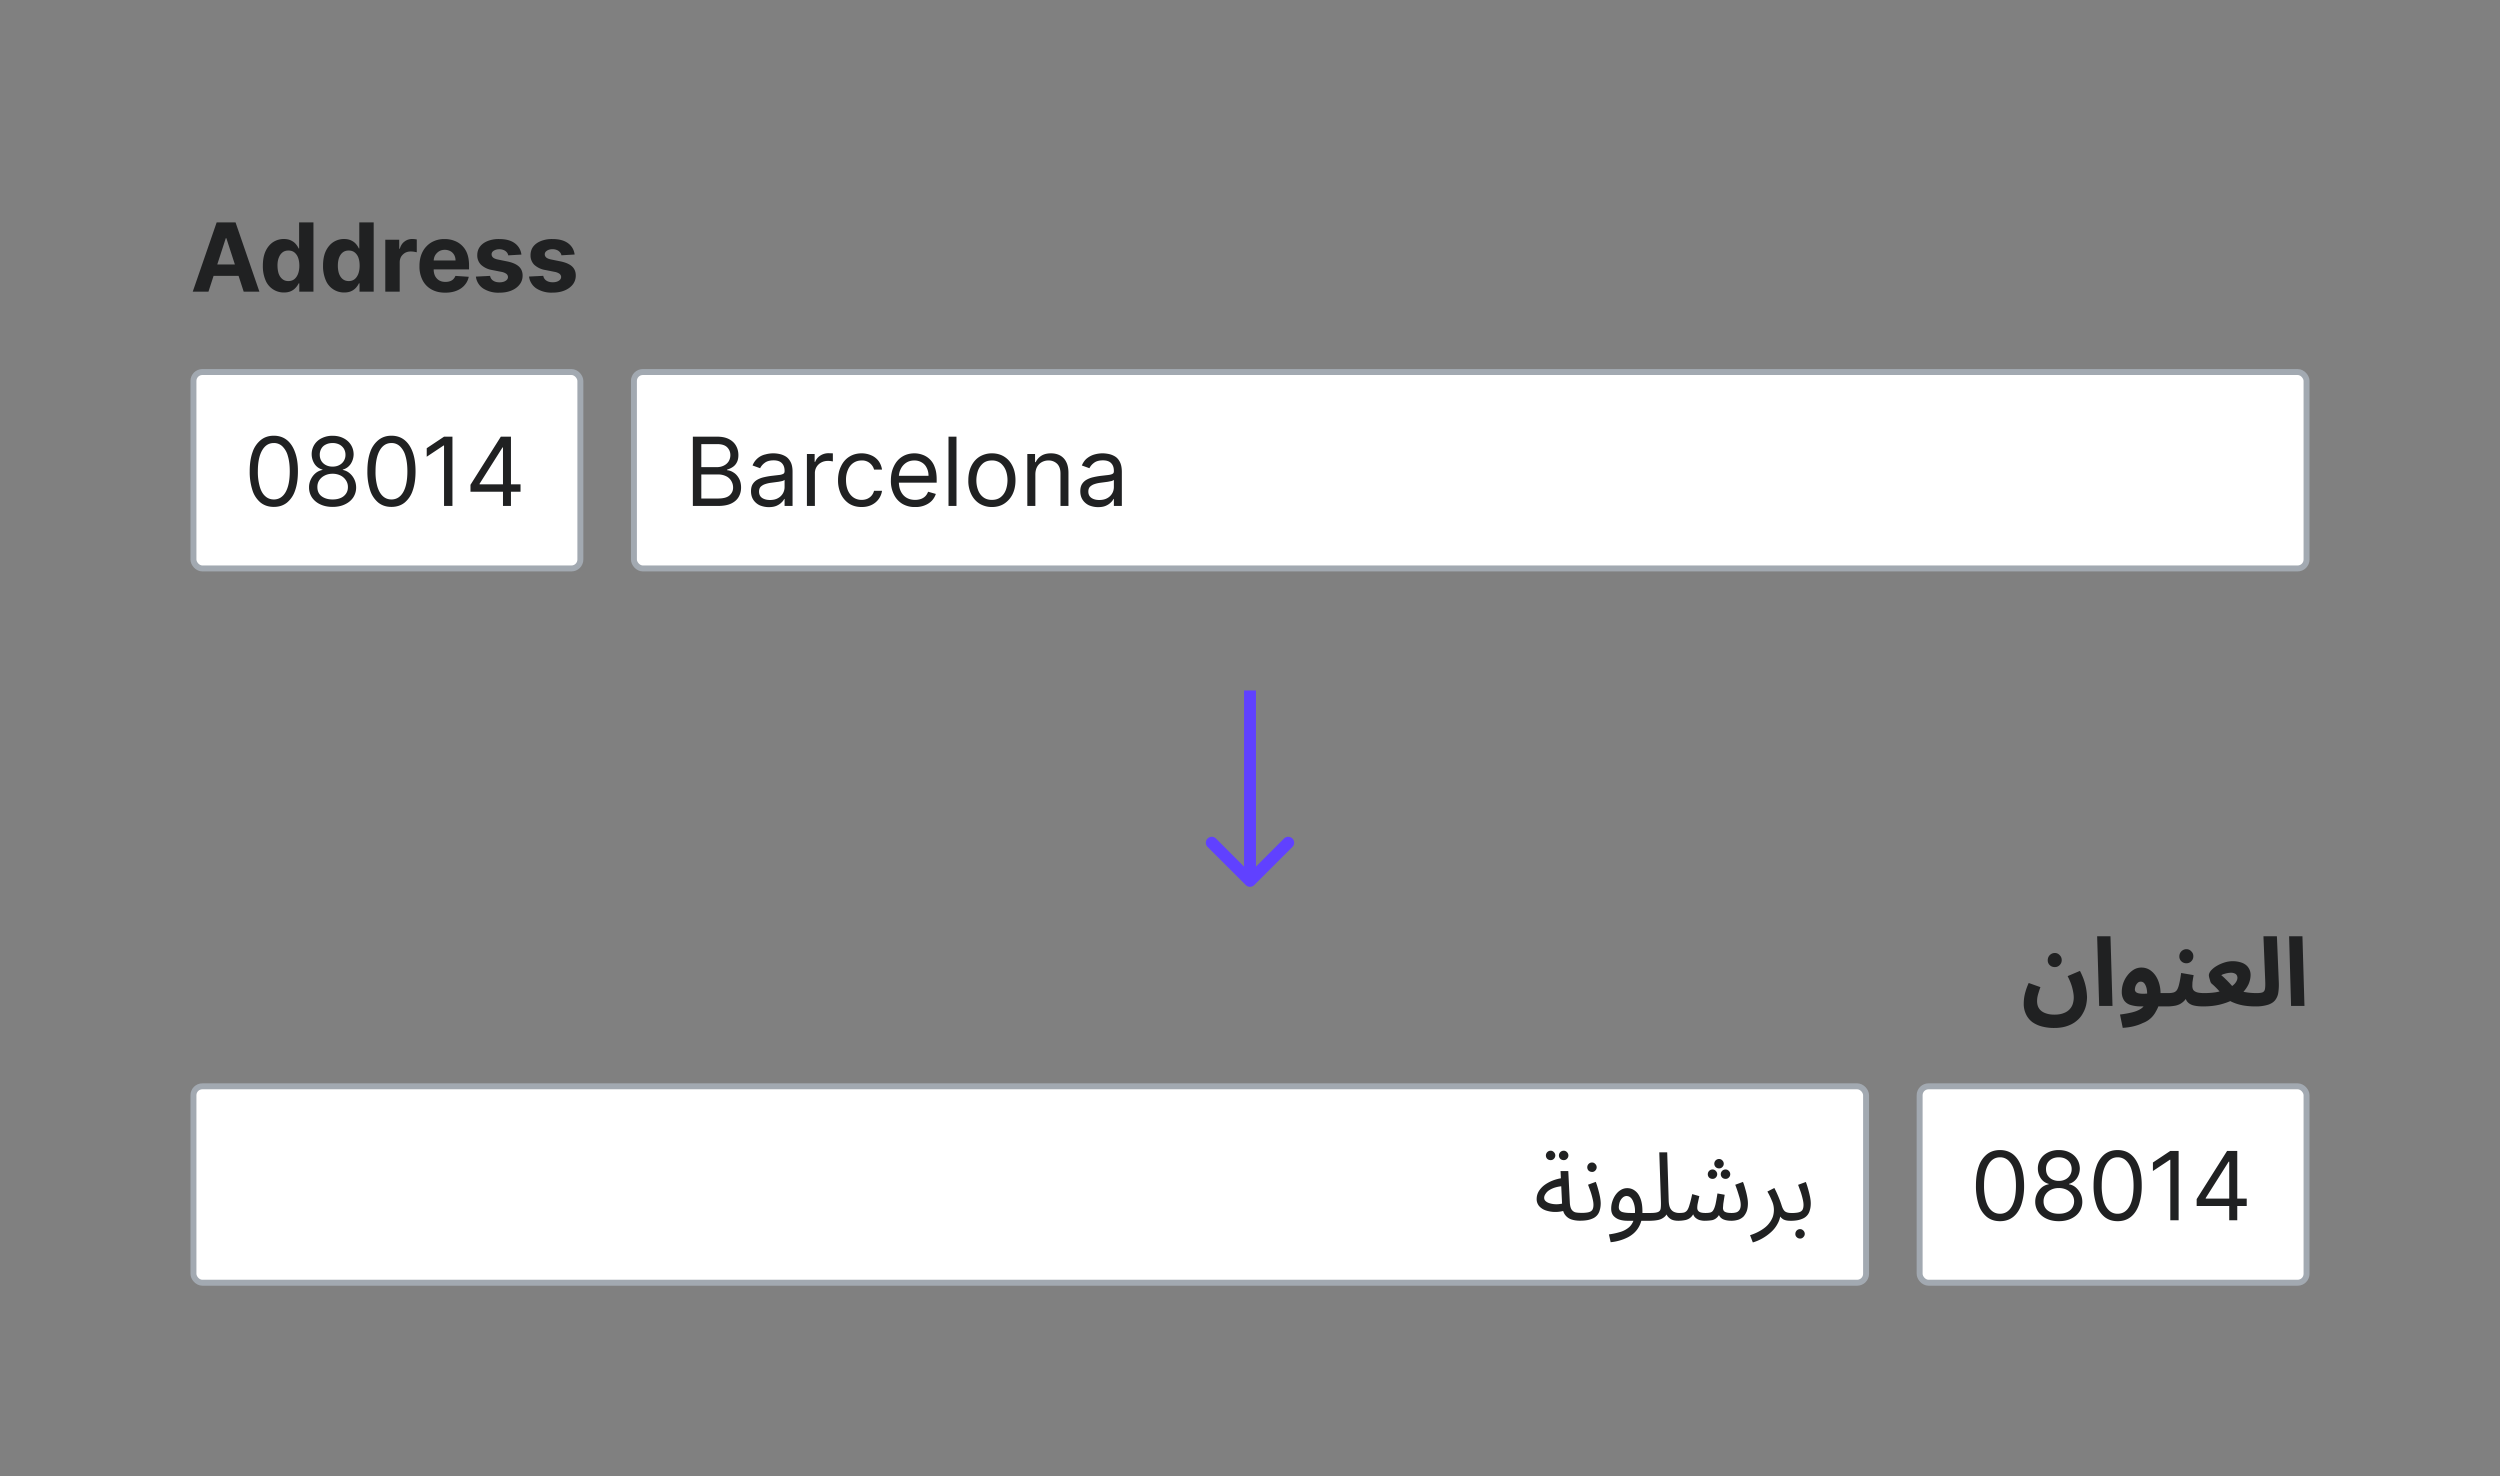
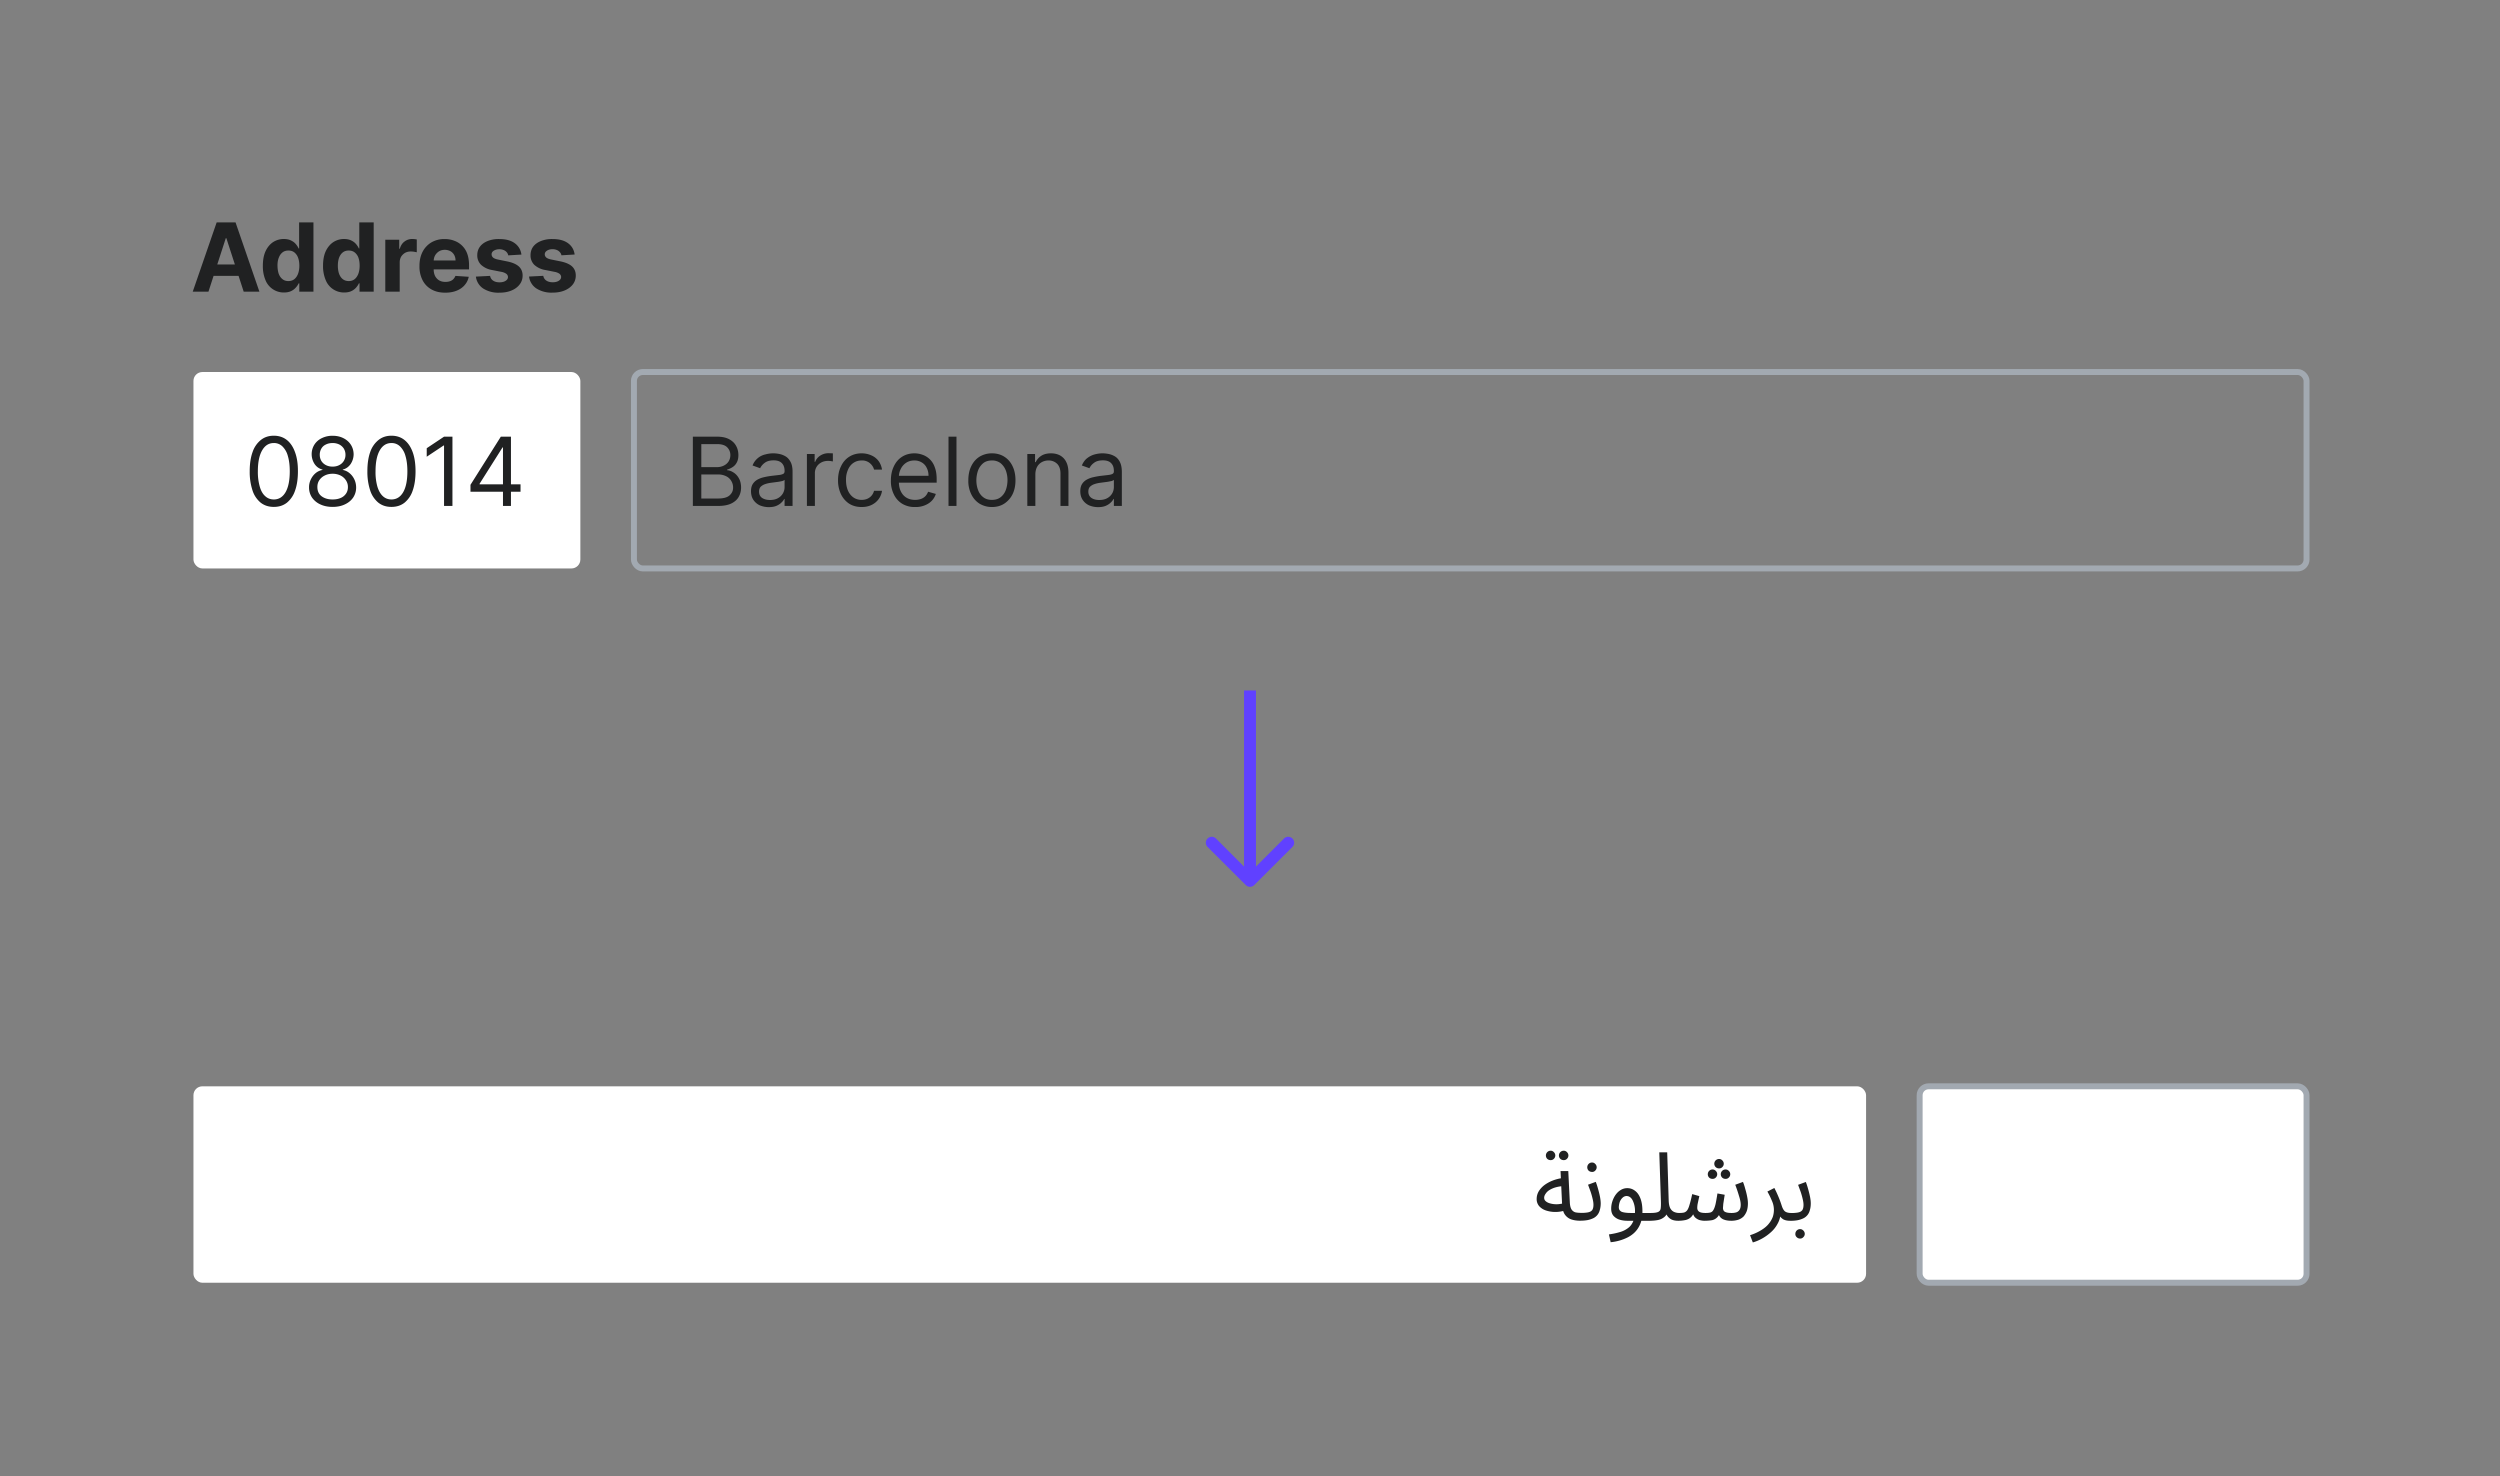
<svg xmlns="http://www.w3.org/2000/svg" width="420" height="248" fill="none" viewBox="0 0 420 248">
  <rect x="0" y="0" width="420" height="248" fill="#808080" stroke="none" />
  <path fill="#202122" d="M35.02 49h-2.64l4.02-11.64h3.17L43.58 49h-2.64l-2.91-8.98h-.1zm-.17-4.57h6.23v1.92h-6.23zm12.85 4.71a3.3 3.3 0 0 1-3.08-2.03 6 6 0 0 1-.46-2.46q0-1.5.48-2.5.48-.99 1.28-1.5a3.3 3.3 0 0 1 1.77-.5q.74.01 1.22.26.5.24.8.61.3.36.46.72h.08v-4.38h2.41V49h-2.38v-1.4h-.1a3 3 0 0 1-.49.72 2.4 2.4 0 0 1-.8.59q-.49.23-1.2.23m.76-1.92q.59 0 1-.32.4-.33.62-.9.22-.6.22-1.36 0-.78-.22-1.36a2 2 0 0 0-.62-.88q-.4-.31-1-.31t-1 .32-.62.9-.21 1.33.2 1.34q.22.59.63.91.4.33 1 .33m9.36 1.92a3.3 3.3 0 0 1-3.07-2.03 6 6 0 0 1-.47-2.46q0-1.5.48-2.5.49-.99 1.29-1.5a3.3 3.3 0 0 1 1.77-.5q.72.01 1.22.26.5.24.8.61.3.36.46.72h.07v-4.38h2.42V49H60.4v-1.4h-.1a3 3 0 0 1-.48.72 2.4 2.4 0 0 1-.8.59q-.5.23-1.2.23m.77-1.92q.59 0 .99-.32.4-.33.62-.9.22-.6.22-1.36 0-.78-.21-1.36a2 2 0 0 0-.63-.88q-.4-.31-1-.31t-1 .32-.62.9q-.2.57-.2 1.33 0 .75.2 1.34.22.59.62.91t1 .33M64.73 49v-8.73h2.34v1.52h.1q.23-.81.8-1.22.55-.42 1.3-.42a4 4 0 0 1 .75.08v2.15l-.47-.09q-.3-.04-.55-.04-.53 0-.95.23a2 2 0 0 0-.66.64 2 2 0 0 0-.24.94V49zm10.07.17q-1.35 0-2.32-.55a3.7 3.7 0 0 1-1.49-1.55 5 5 0 0 1-.52-2.4q0-1.34.52-2.36a4 4 0 0 1 1.47-1.58 4.3 4.3 0 0 1 2.24-.57q.87 0 1.6.28a3.6 3.6 0 0 1 2.2 2.2q.3.83.3 1.95v.67h-7.37v-1.5h5.1q0-.52-.23-.93a1.6 1.6 0 0 0-.63-.63 2 2 0 0 0-.93-.23q-.56 0-.98.25a2 2 0 0 0-.66.68q-.23.42-.24.94v1.42q0 .64.24 1.12.25.47.69.73.44.25 1.05.25.4 0 .74-.11t.57-.34.36-.56l2.24.15a3 3 0 0 1-.7 1.41q-.52.6-1.35.93-.82.33-1.9.33m12.8-6.4-2.22.13a1 1 0 0 0-.24-.51 1.3 1.3 0 0 0-.5-.37 2 2 0 0 0-.72-.15q-.56 0-.95.24t-.38.63q0 .3.25.53.25.22.85.34l1.58.32q1.27.27 1.9.84.63.59.63 1.52 0 .87-.51 1.51-.5.65-1.37 1.01t-2.01.36a4.7 4.7 0 0 1-2.76-.72 2.8 2.8 0 0 1-1.2-1.98l2.38-.12q.11.53.52.8.41.28 1.07.28.63 0 1.02-.25.4-.25.4-.64a.7.7 0 0 0-.28-.54 2 2 0 0 0-.84-.33l-1.51-.3a3.6 3.6 0 0 1-1.9-.89 2.2 2.2 0 0 1-.63-1.6q0-.84.46-1.45.45-.6 1.29-.94a5 5 0 0 1 1.95-.33q1.65 0 2.6.7t1.12 1.9m8.93 0-2.21.13a1 1 0 0 0-.25-.51 1.3 1.3 0 0 0-.5-.37 2 2 0 0 0-.71-.15q-.57 0-.95.24-.39.24-.39.63 0 .3.25.53.25.22.86.34l1.58.32q1.27.27 1.9.84.62.59.62 1.52a2.4 2.4 0 0 1-.5 1.51q-.51.65-1.38 1.01t-2 .36a4.7 4.7 0 0 1-2.77-.72 2.8 2.8 0 0 1-1.2-1.98l2.39-.12q.1.53.52.8.42.28 1.06.28t1.02-.25q.4-.25.4-.64A.7.7 0 0 0 94 46a2 2 0 0 0-.84-.33l-1.5-.3a3.6 3.6 0 0 1-1.91-.89 2.2 2.2 0 0 1-.62-1.6q0-.84.45-1.45.46-.6 1.3-.94a5 5 0 0 1 1.95-.33q1.65 0 2.6.7t1.11 1.9" />
  <rect width="65" height="33" x="32.5" y="62.5" fill="#fff" rx="1.5" />
-   <rect width="65" height="33" x="32.5" y="62.5" stroke="#A2A9B1" stroke-linecap="square" rx="1.5" />
  <path fill="#202122" d="M46 85.16q-1.28 0-2.19-.7a4.4 4.4 0 0 1-1.38-2.04 10 10 0 0 1-.48-3.24q0-1.89.48-3.22a4.4 4.4 0 0 1 1.39-2.04q.9-.72 2.18-.72 1.27 0 2.18.71.9.71 1.38 2.05.5 1.33.49 3.22 0 1.9-.48 3.24a4.4 4.4 0 0 1-1.38 2.04q-.9.7-2.19.7m0-1.25q1.27 0 1.98-1.23.7-1.23.7-3.5 0-1.5-.32-2.57a3.5 3.5 0 0 0-.92-1.62 2 2 0 0 0-1.44-.56q-1.26 0-1.97 1.25-.71 1.24-.71 3.5a9 9 0 0 0 .32 2.57q.3 1.06.91 1.6.6.56 1.45.56m9.88 1.25q-1.17 0-2.06-.42a3.4 3.4 0 0 1-1.4-1.15 3 3 0 0 1-.5-1.68 3 3 0 0 1 .3-1.37q.3-.63.8-1.05a2.5 2.5 0 0 1 1.16-.54v-.06q-.84-.22-1.33-.94a3 3 0 0 1-.49-1.65 3 3 0 0 1 .45-1.59 3 3 0 0 1 1.25-1.1 4 4 0 0 1 1.82-.4q1.02 0 1.81.4.8.4 1.25 1.1t.47 1.59a3 3 0 0 1-.5 1.65q-.51.73-1.32.94v.06q.63.12 1.13.54.51.42.81 1.05t.3 1.37a3 3 0 0 1-.5 1.68q-.5.73-1.4 1.15-.88.42-2.05.42m0-1.25q.79 0 1.37-.26a2 2 0 0 0 .88-.72q.32-.46.32-1.09a2 2 0 0 0-.34-1.16 2.3 2.3 0 0 0-.91-.8 3 3 0 0 0-1.32-.29q-.75 0-1.33.3a2.3 2.3 0 0 0-.91.79q-.33.5-.32 1.16 0 .63.3 1.1.3.45.89.71.58.26 1.37.26m0-5.52q.63 0 1.11-.25a1.9 1.9 0 0 0 1.05-1.75 2 2 0 0 0-.28-1.03 2 2 0 0 0-.75-.68 2.5 2.5 0 0 0-1.13-.25q-.65 0-1.14.25-.49.23-.75.68a2 2 0 0 0-.27 1.03q0 .6.27 1.05.28.45.77.7.48.25 1.12.25m9.88 6.77q-1.28 0-2.18-.7a4.4 4.4 0 0 1-1.38-2.04 10 10 0 0 1-.48-3.24q0-1.89.47-3.22a4.4 4.4 0 0 1 1.4-2.04q.9-.72 2.17-.72 1.28 0 2.18.71t1.39 2.05q.48 1.33.48 3.22t-.48 3.24a4.4 4.4 0 0 1-1.38 2.04q-.9.7-2.19.7m0-1.25q1.27 0 1.98-1.23.7-1.22.7-3.5 0-1.5-.32-2.57a3.5 3.5 0 0 0-.92-1.62 2 2 0 0 0-1.44-.56q-1.26 0-1.97 1.25-.7 1.24-.7 3.5a9 9 0 0 0 .31 2.57q.32 1.05.91 1.6.6.56 1.45.56m10.25-10.55V85H74.6V74.84h-.07l-2.84 1.89V75.3l2.91-1.94zm3.03 9.25v-1.16l5.1-8.09H85v1.8h-.57l-3.86 6.11v.1h6.88v1.24zM84.5 85V73.36h1.34V85z" />
-   <rect width="281" height="33" x="106.5" y="62.5" fill="#fff" rx="1.5" />
  <rect width="281" height="33" x="106.5" y="62.5" stroke="#A2A9B1" stroke-linecap="square" rx="1.5" />
  <path fill="#202122" d="M116.4 85V73.36h4.08q1.21 0 2 .42.8.42 1.18 1.12.39.7.39 1.55 0 .75-.27 1.24a2 2 0 0 1-.7.78q-.42.28-.92.42V79q.53.03 1.07.38.54.33.9.97.37.65.37 1.56 0 .87-.4 1.57t-1.25 1.11-2.24.41zm1.42-1.25h2.8q1.37 0 1.95-.53.6-.54.59-1.31 0-.6-.3-1.1a2 2 0 0 0-.86-.8 3 3 0 0 0-1.32-.3h-2.86zm0-5.27h2.61q.63 0 1.15-.25a2 2 0 0 0 .82-.7 2 2 0 0 0 .3-1.08q0-.75-.53-1.3-.53-.54-1.7-.54h-2.65zm11.33 6.72a4 4 0 0 1-1.5-.3 2.6 2.6 0 0 1-1.08-.92q-.4-.6-.4-1.46 0-.75.3-1.21.3-.47.8-.74a4 4 0 0 1 1.08-.4q.6-.14 1.21-.22l1.3-.15a2 2 0 0 0 .72-.19q.23-.12.23-.45v-.05q0-.84-.46-1.3-.45-.47-1.38-.47-.96 0-1.5.42a2.5 2.5 0 0 0-.77.9l-1.27-.46a3 3 0 0 1 2.16-1.86 5 5 0 0 1 1.34-.18 5 5 0 0 1 .96.1q.55.1 1.07.4.51.3.85.93.34.62.34 1.66V85h-1.34v-1.18h-.06a2 2 0 0 1-.46.6q-.32.33-.85.56-.53.22-1.29.22m.2-1.2q.81 0 1.35-.31a2.1 2.1 0 0 0 1.11-1.85v-1.23q-.08.1-.37.2-.3.07-.66.13l-1.28.17a5 5 0 0 0-.98.23 2 2 0 0 0-.73.44q-.27.3-.27.81 0 .7.51 1.06.53.35 1.33.35m6.2 1v-8.73h1.3v1.32h.09q.24-.65.86-1.05a2.5 2.5 0 0 1 1.41-.4l.7.02v1.36l-.3-.05a3 3 0 0 0-.51-.04q-.64 0-1.14.27a2 2 0 0 0-.78.73 2 2 0 0 0-.29 1.05V85zm9.19.18q-1.22 0-2.12-.58a4 4 0 0 1-1.36-1.6 5.4 5.4 0 0 1-.48-2.32q0-1.33.5-2.34.48-1.03 1.37-1.6t2.07-.58a4 4 0 0 1 1.65.34 3 3 0 0 1 1.22.95q.45.62.58 1.44h-1.34q-.15-.6-.68-1.06a2 2 0 0 0-1.41-.47q-.78 0-1.38.41t-.91 1.15a4 4 0 0 0-.33 1.72q0 1 .32 1.76.33.75.91 1.16.6.42 1.39.42.52 0 .95-.18a2 2 0 0 0 .72-.53 2 2 0 0 0 .42-.82h1.34a3.1 3.1 0 0 1-1.74 2.37q-.72.36-1.7.36m9 0a4 4 0 0 1-2.17-.55 3.7 3.7 0 0 1-1.4-1.57 5 5 0 0 1-.5-2.36q0-1.34.5-2.36.48-1.03 1.37-1.6t2.07-.58q.68 0 1.34.23a3.3 3.3 0 0 1 2.08 2.08q.33.83.33 2.05v.57h-6.73v-1.16h5.36q0-.74-.3-1.32a2 2 0 0 0-.82-.91 2.3 2.3 0 0 0-1.26-.34q-.8 0-1.4.4a2.6 2.6 0 0 0-.88 1.02 3 3 0 0 0-.32 1.36v.77q0 .99.35 1.68t.96 1.04q.6.35 1.42.35a3 3 0 0 0 .96-.15 2 2 0 0 0 .74-.45q.3-.3.48-.77l1.3.37a3 3 0 0 1-.69 1.16q-.48.49-1.2.77a4 4 0 0 1-1.59.27m6.95-11.82V85h-1.34V73.36zm5.95 11.82a4 4 0 0 1-2.07-.56q-.9-.57-1.39-1.57a5 5 0 0 1-.5-2.37q0-1.36.5-2.38t1.39-1.58a4 4 0 0 1 2.07-.56q1.18 0 2.07.56.9.56 1.39 1.58.5 1.02.5 2.38t-.5 2.37a4 4 0 0 1-1.4 1.57q-.87.56-2.06.56m0-1.2q.9 0 1.48-.46t.86-1.21q.27-.75.28-1.63 0-.87-.28-1.63a3 3 0 0 0-.86-1.22 2.3 2.3 0 0 0-1.48-.47q-.9 0-1.48.47a3 3 0 0 0-.85 1.22 5 5 0 0 0-.28 1.63q0 .88.28 1.63.27.75.85 1.2.58.47 1.48.47m7.3-4.23V85h-1.35v-8.73h1.3v1.37h.11a2.5 2.5 0 0 1 .94-1.07q.62-.4 1.6-.41.9 0 1.56.36a2.5 2.5 0 0 1 1.03 1.1q.37.73.37 1.83V85h-1.34v-5.45q0-1.03-.53-1.6a2 2 0 0 0-1.47-.59 2.3 2.3 0 0 0-1.14.28 2 2 0 0 0-.8.82q-.28.53-.28 1.29m10.53 5.45a4 4 0 0 1-1.5-.3 2.6 2.6 0 0 1-1.08-.92q-.4-.6-.4-1.46 0-.75.3-1.21.3-.47.8-.74a4 4 0 0 1 1.08-.4q.6-.14 1.21-.22l1.3-.15q.5-.06.72-.19.24-.12.23-.45v-.05q0-.84-.46-1.3-.45-.47-1.38-.47-.96 0-1.5.42a2.5 2.5 0 0 0-.77.9l-1.27-.46q.34-.8.9-1.23.58-.45 1.26-.63a5 5 0 0 1 1.34-.18q.42 0 .96.1.55.1 1.07.4t.85.93.34 1.66V85h-1.34v-1.18h-.06a2 2 0 0 1-.46.6q-.32.33-.85.56-.52.22-1.29.22m.2-1.2q.81 0 1.35-.31a2.1 2.1 0 0 0 1.11-1.85v-1.23q-.08.1-.37.2l-.66.13-1.28.17a5 5 0 0 0-.98.23 2 2 0 0 0-.73.44q-.27.3-.27.81 0 .7.52 1.06.51.35 1.32.35" />
  <path fill="#6041FF" d="M209.3 148.7a1 1 0 0 0 1.4 0l6.37-6.36a1 1 0 1 0-1.41-1.41l-5.66 5.66-5.66-5.66a1 1 0 1 0-1.41 1.41zM209 116v32h2v-32z" />
-   <path fill="#202122" d="M339.99 168.55a7 7 0 0 1 .3-1.98q.18-.64.53-1.43l1.97.7q-.18.49-.3.9a6 6 0 0 0-.2.76 4 4 0 0 0-.06.67q0 .78.35 1.28.36.51 1.02.75.66.26 1.52.26.99 0 1.63-.28a2.4 2.4 0 0 0 1.5-1.6q.14-.51.14-.99 0-.65-.23-1.55-.22-.91-.8-2.05l2.07-.88q.3.56.59 1.31a10 10 0 0 1 .6 3.06q0 .64-.15 1.36a5 5 0 0 1-.55 1.4 4 4 0 0 1-1 1.22q-.64.57-1.6.9-.93.34-2.25.34a8 8 0 0 1-1.98-.24 5 5 0 0 1-1.62-.72 3.5 3.5 0 0 1-1.08-1.3 4 4 0 0 1-.4-1.89m5.21-6.08q-.5 0-.85-.33a1.1 1.1 0 0 1-.33-.84 1.2 1.2 0 0 1 1.18-1.2q.49 0 .82.36.35.34.35.84t-.35.84a1.1 1.1 0 0 1-.82.33m7.46 6.53-.34-11.71h2.24l.34 11.71zm3.96 3.68-.46-2.24a18 18 0 0 0 1.98-.35q.85-.2 1.42-.55.59-.34.87-.96t.29-1.6q0-.94-.3-1.5-.27-.56-.76-.56a.7.7 0 0 0-.56.24 1.4 1.4 0 0 0-.34.54 2 2 0 0 0-.1.55q0 .15.09.3.08.16.35.27t.85.13q.6.01 1.6-.11h2.69q.6 0 .86.32.27.3.27.77 0 .49-.33.83-.34.32-.96.32h-4.4a6 6 0 0 1-1.73-.24 2 2 0 0 1-1.1-.77 2.5 2.5 0 0 1-.39-1.44 4.5 4.5 0 0 1 .94-2.75 4 4 0 0 1 1.04-.96 2.5 2.5 0 0 1 1.32-.37q.96 0 1.68.6.72.58 1.12 1.56.4.97.41 2.13 0 1.8-.77 3.07a4 4 0 0 1-2.19 1.95q-1.42.7-3.39.82m7.43-3.6.16-2.24q.6 0 .96-.11a1 1 0 0 0 .58-.45q.22-.36.36-1.02.17-.68.32-1.8l2.1.36-.1.56-.1.65-.02.61q0 .39.16.66.17.25.6.4.45.14 1.28.14.62 0 .87.32.25.3.25.77 0 .49-.33.83-.32.32-.95.32-1.1 0-1.79-.2-.69-.22-1.02-.71a3 3 0 0 1-.43-1.36h.76q-.28.76-.67 1.23a3 3 0 0 1-.86.67q-.48.23-1.03.29a7 7 0 0 1-1.1.08m3.26-7.25q-.49 0-.84-.33a1.1 1.1 0 0 1-.34-.84 1.2 1.2 0 0 1 1.18-1.2q.49 0 .82.36.36.34.35.84 0 .5-.35.84a1.1 1.1 0 0 1-.82.33m2.77 7.25.16-2.24q1.12 0 2.02-.14a9 9 0 0 0 1.56-.42 5 5 0 0 0 1.14-.6q.46-.33.69-.7.24-.37.24-.75a1 1 0 0 0-.11-.38.7.7 0 0 0-.34-.3 1.4 1.4 0 0 0-.66-.13 4 4 0 0 0-1.07.19 2 2 0 0 0-.54.22q.33.26.73.66a19 19 0 0 1 1.5 1.63q.33.15.73.29a9 9 0 0 0 1.9.38q.53.05 1.09.05.61 0 .86.32.27.3.27.77 0 .49-.33.83-.35.32-.96.32-1.28 0-2.27-.2a8 8 0 0 1-1.78-.58 8 8 0 0 1-1.44-.96 4 4 0 0 0-.54-.72 10 10 0 0 0-.72-.77 8 8 0 0 0-.67-.61 1 1 0 0 1-.2-.34l-.17-.59a2 2 0 0 1-.08-.45q0-.36.33-.78a4 4 0 0 1 .93-.77 6 6 0 0 1 1.3-.59 4.6 4.6 0 0 1 3.1.06q.68.3 1 .82.35.51.35 1.2a4 4 0 0 1-.34 1.54 5 5 0 0 1-1 1.42q-.63.67-1.6 1.2-.97.5-2.25.82-1.27.3-2.83.3m8.84 0 .16-2.24q.75 0 1.06-.14.32-.16.38-.58.07-.43.04-1.25l-.3-7.58h2.26l.32 7.74a9 9 0 0 1-.08 1.68 2.6 2.6 0 0 1-.5 1.27q-.37.52-1.2.81a7 7 0 0 1-2.14.29m5.98-.08-.33-11.71h2.24l.34 11.71z" />
  <rect width="281" height="33" x="32.5" y="182.5" fill="#fff" rx="1.5" />
-   <rect width="281" height="33" x="32.5" y="182.5" stroke="#A2A9B1" stroke-linecap="square" rx="1.5" />
  <path fill="#202122" d="M265.46 205.08q-.87 0-1.54-.24a2.2 2.2 0 0 1-1.06-.85q-.38-.6-.43-1.68l-.26-5.57h1.3l.26 5.28q.04.75.27 1.14.23.36.62.5.42.1 1 .1.33 0 .48.2a.6.6 0 0 1 .16.43q0 .26-.23.48a.8.8 0 0 1-.57.21m-2.42-1.76q-.9.3-1.78.29a5 5 0 0 1-1.57-.26 2.6 2.6 0 0 1-1.12-.73 1.8 1.8 0 0 1-.41-1.19q0-.67.33-1.26.36-.6.95-1.06a6 6 0 0 1 1.4-.77 7 7 0 0 1 1.69-.43l.22 1.35a6 6 0 0 0-1.42.22 4 4 0 0 0-1.04.46 2 2 0 0 0-.64.63q-.23.33-.23.65 0 .36.26.58.26.23.66.35a4 4 0 0 0 1.8.11 4 4 0 0 0 .77-.17zm-.34-8.42a.8.8 0 0 1-.57-.22.8.8 0 0 1-.23-.56.8.8 0 0 1 .8-.8q.33 0 .55.24a.77.77 0 0 1 0 1.12.7.7 0 0 1-.55.22m-2.19 0a.8.8 0 0 1-.58-.22.8.8 0 0 1-.22-.56.8.8 0 0 1 .8-.8q.32 0 .54.24a.77.77 0 0 1 0 1.12.7.7 0 0 1-.54.22m4.9 10.18.16-1.31q.79 0 1.25-.1t.67-.38q.21-.3.21-.9 0-.4-.13-.94a13 13 0 0 0-.33-1.19l-.45-1.23 1.3-.48q.2.51.38 1.17.19.66.32 1.3.12.63.13 1.12 0 .63-.15 1.13-.12.48-.4.83a2 2 0 0 1-.7.56 4 4 0 0 1-.98.32q-.56.1-1.28.1m2.05-8.2a.8.8 0 0 1-.58-.22.8.8 0 0 1-.22-.56.8.8 0 0 1 .8-.8q.32 0 .54.24a.77.77 0 0 1 0 1.12.7.7 0 0 1-.54.23m3.13 11.8-.29-1.31q.96-.13 1.76-.37a4 4 0 0 0 1.4-.66q.6-.42.9-1.13.32-.7.32-1.76a4 4 0 0 0-.4-1.81q-.38-.72-1.04-.72a1 1 0 0 0-.62.26q-.3.26-.48.68a3 3 0 0 0-.18.95q0 .28.13.48a1 1 0 0 0 .37.29q.25.09.64.14.38.05.9.05h3.37q.35 0 .48.19a.6.6 0 0 1 .16.43q0 .25-.22.48a.8.8 0 0 1-.58.21h-3.82q-.72 0-1.35-.2a2.3 2.3 0 0 1-.99-.65q-.37-.45-.37-1.17 0-.66.21-1.28t.56-1.1q.37-.5.85-.78.5-.3 1.07-.3.75 0 1.31.44.59.43.92 1.31.33.86.33 2.2 0 1.49-.6 2.55-.6 1.09-1.8 1.73a8 8 0 0 1-2.94.85m6.57-3.6.14-1.31q.92 0 1.28-.18.37-.17.42-.62.06-.45.03-1.25l-.27-8.14h1.33l.25 8.1q.03.83.26 1.29.24.44.64.62t.88.18q.33 0 .48.19a.6.6 0 0 1 .16.43q0 .25-.22.48a.8.8 0 0 1-.58.21q-.67 0-1.12-.2a2 2 0 0 1-.69-.57 2 2 0 0 1-.32-.73l.34.03q-.16.48-.53.81a2.4 2.4 0 0 1-.96.5q-.6.15-1.52.16m4.75 0 .16-1.31q.51 0 .83-.07a1 1 0 0 0 .53-.36q.23-.3.41-.95.2-.63.45-1.79l1.2.34-.14.62-.15.7a4 4 0 0 0-.06.66q0 .4.3.62.3.23 1.1.23.49 0 .8-.08a.8.8 0 0 0 .49-.39q.2-.3.37-.97.15-.67.33-1.84l1.22.22-.11.7-.13.84-.05.67q0 .23.1.43t.41.3q.32.12.95.12.45 0 .8-.11a1 1 0 0 0 .52-.42q.2-.3.2-.85 0-.6-.3-1.52a23 23 0 0 0-.62-1.84l1.3-.48q.21.51.38 1.17.2.66.32 1.3.13.64.13 1.12 0 .73-.19 1.3a3 3 0 0 1-.54.92 2.4 2.4 0 0 1-.87.54 4 4 0 0 1-1.15.18q-.75 0-1.23-.18a1.5 1.5 0 0 1-.74-.52 2 2 0 0 1-.33-.93h.54q-.3.69-.64 1.04a1.7 1.7 0 0 1-.83.48q-.5.1-1.31.11-.4 0-.87-.13a2 2 0 0 1-.78-.5 2 2 0 0 1-.4-1.13l.48-.1q-.27.82-.67 1.22a2 2 0 0 1-.93.51 6 6 0 0 1-1.28.13m6.9-8.8a.8.8 0 0 1-.58-.22.8.8 0 0 1-.23-.56.8.8 0 0 1 .8-.8q.33 0 .55.24a.77.77 0 0 1 0 1.12.7.7 0 0 1-.55.22m-1.1 1.76a.8.8 0 0 1-.57-.22.8.8 0 0 1-.22-.56.8.8 0 0 1 .8-.8q.32 0 .54.24a.77.77 0 0 1 0 1.12.7.7 0 0 1-.54.22m2.18 0a.8.8 0 0 1-.57-.22.8.8 0 0 1-.23-.56.8.8 0 0 1 .8-.8q.33 0 .55.24a.77.77 0 0 1 0 1.12.7.7 0 0 1-.55.22m4.58 10.67-.46-1.21a8 8 0 0 0 1.93-.88q.8-.5 1.23-1.06a4 4 0 0 0 .66-1.14 3.7 3.7 0 0 0-.16-2.72 13 13 0 0 0-.75-1.53l1.17-.6q.3.57.53 1.11a17 17 0 0 1 .72 1.9q.23.7.57.95.37.24 1 .24.33 0 .47.19.16.18.16.43 0 .26-.22.48a.8.8 0 0 1-.58.21q-.7 0-1.15-.24a2 2 0 0 1-.65-.66 3 3 0 0 1-.3-.86l.5.29q0 1.05-.48 1.92a5 5 0 0 1-1.2 1.52 8 8 0 0 1-1.53 1.07 7 7 0 0 1-1.46.6m6.23-3.63.16-1.31q.79 0 1.25-.1t.67-.38q.21-.3.21-.9 0-.4-.13-.94a13 13 0 0 0-.33-1.19l-.45-1.23 1.3-.48q.2.51.38 1.17.19.66.32 1.3.13.63.13 1.12 0 .63-.15 1.13-.12.48-.4.83a2 2 0 0 1-.7.56 4 4 0 0 1-.98.32q-.56.1-1.28.1m1.72 2.98a.8.8 0 0 1-.58-.24.7.7 0 0 1-.22-.55.8.8 0 0 1 .8-.8q.3 0 .54.24t.24.56-.24.55a.7.7 0 0 1-.54.24" />
  <rect width="65" height="33" x="322.5" y="182.5" fill="#fff" rx="1.5" />
  <rect width="65" height="33" x="322.5" y="182.5" stroke="#A2A9B1" stroke-linecap="square" rx="1.5" />
-   <path fill="#202122" d="M336 205.16q-1.28 0-2.19-.7a4.4 4.4 0 0 1-1.38-2.04 10 10 0 0 1-.47-3.24q0-1.89.47-3.22a4.4 4.4 0 0 1 1.39-2.05q.9-.7 2.18-.7 1.27 0 2.18.7.9.71 1.38 2.05t.49 3.22a10 10 0 0 1-.48 3.24q-.48 1.34-1.38 2.04t-2.19.7m0-1.25q1.27 0 1.98-1.23.7-1.22.7-3.5 0-1.5-.32-2.57a3.5 3.5 0 0 0-.92-1.62 2 2 0 0 0-1.44-.56q-1.26 0-1.97 1.25-.72 1.23-.71 3.5a9 9 0 0 0 .32 2.57q.3 1.05.91 1.6.6.56 1.45.56m9.88 1.25q-1.17 0-2.06-.42a3.4 3.4 0 0 1-1.4-1.15 3 3 0 0 1-.5-1.68 3 3 0 0 1 .3-1.36q.3-.63.8-1.06a2.5 2.5 0 0 1 1.16-.53v-.07q-.84-.22-1.33-.94a3 3 0 0 1-.49-1.65 3 3 0 0 1 .45-1.59q.45-.7 1.25-1.1a4 4 0 0 1 1.82-.4q1.02 0 1.81.4.8.4 1.25 1.1t.47 1.59a3 3 0 0 1-.5 1.65q-.51.72-1.32.94v.07q.63.1 1.14.53a3.2 3.2 0 0 1 1.1 2.42 3 3 0 0 1-.5 1.68q-.5.73-1.4 1.15-.88.42-2.05.42m0-1.25q.8 0 1.37-.26.57-.25.88-.72a2 2 0 0 0 .32-1.09 2 2 0 0 0-.34-1.16 2.3 2.3 0 0 0-.91-.8 3 3 0 0 0-1.32-.29q-.75 0-1.33.3a2.3 2.3 0 0 0-.91.79 2 2 0 0 0-.32 1.16 2 2 0 0 0 .3 1.1q.3.45.89.71.57.26 1.37.26m0-5.52q.63 0 1.11-.25a1.9 1.9 0 0 0 1.05-1.75 2 2 0 0 0-.28-1.03 2 2 0 0 0-.75-.68q-.48-.25-1.13-.25t-1.14.25a2 2 0 0 0-.75.68 2 2 0 0 0-.26 1.03q0 .6.26 1.05.28.45.77.7.5.25 1.12.25m9.88 6.77q-1.28 0-2.18-.7a4.4 4.4 0 0 1-1.38-2.04 10 10 0 0 1-.48-3.24q0-1.89.48-3.22a4.4 4.4 0 0 1 1.38-2.05q.91-.7 2.18-.7 1.28 0 2.18.7.9.71 1.39 2.05t.48 3.22a10 10 0 0 1-.48 3.24q-.48 1.34-1.38 2.04t-2.19.7m0-1.25q1.27 0 1.98-1.23.7-1.22.7-3.5 0-1.5-.32-2.57a3.5 3.5 0 0 0-.92-1.62 2 2 0 0 0-1.44-.56q-1.26 0-1.97 1.25-.7 1.23-.7 3.5a9 9 0 0 0 .31 2.57q.32 1.05.92 1.6a2 2 0 0 0 1.44.56m10.25-10.55V205h-1.4v-10.16h-.08l-2.84 1.89v-1.43l2.91-1.94zm3.03 9.25v-1.16l5.11-8.09h.84v1.8h-.57l-3.86 6.11v.1h6.89v1.24zm5.47 2.39v-11.64h1.35V205z" />
</svg>